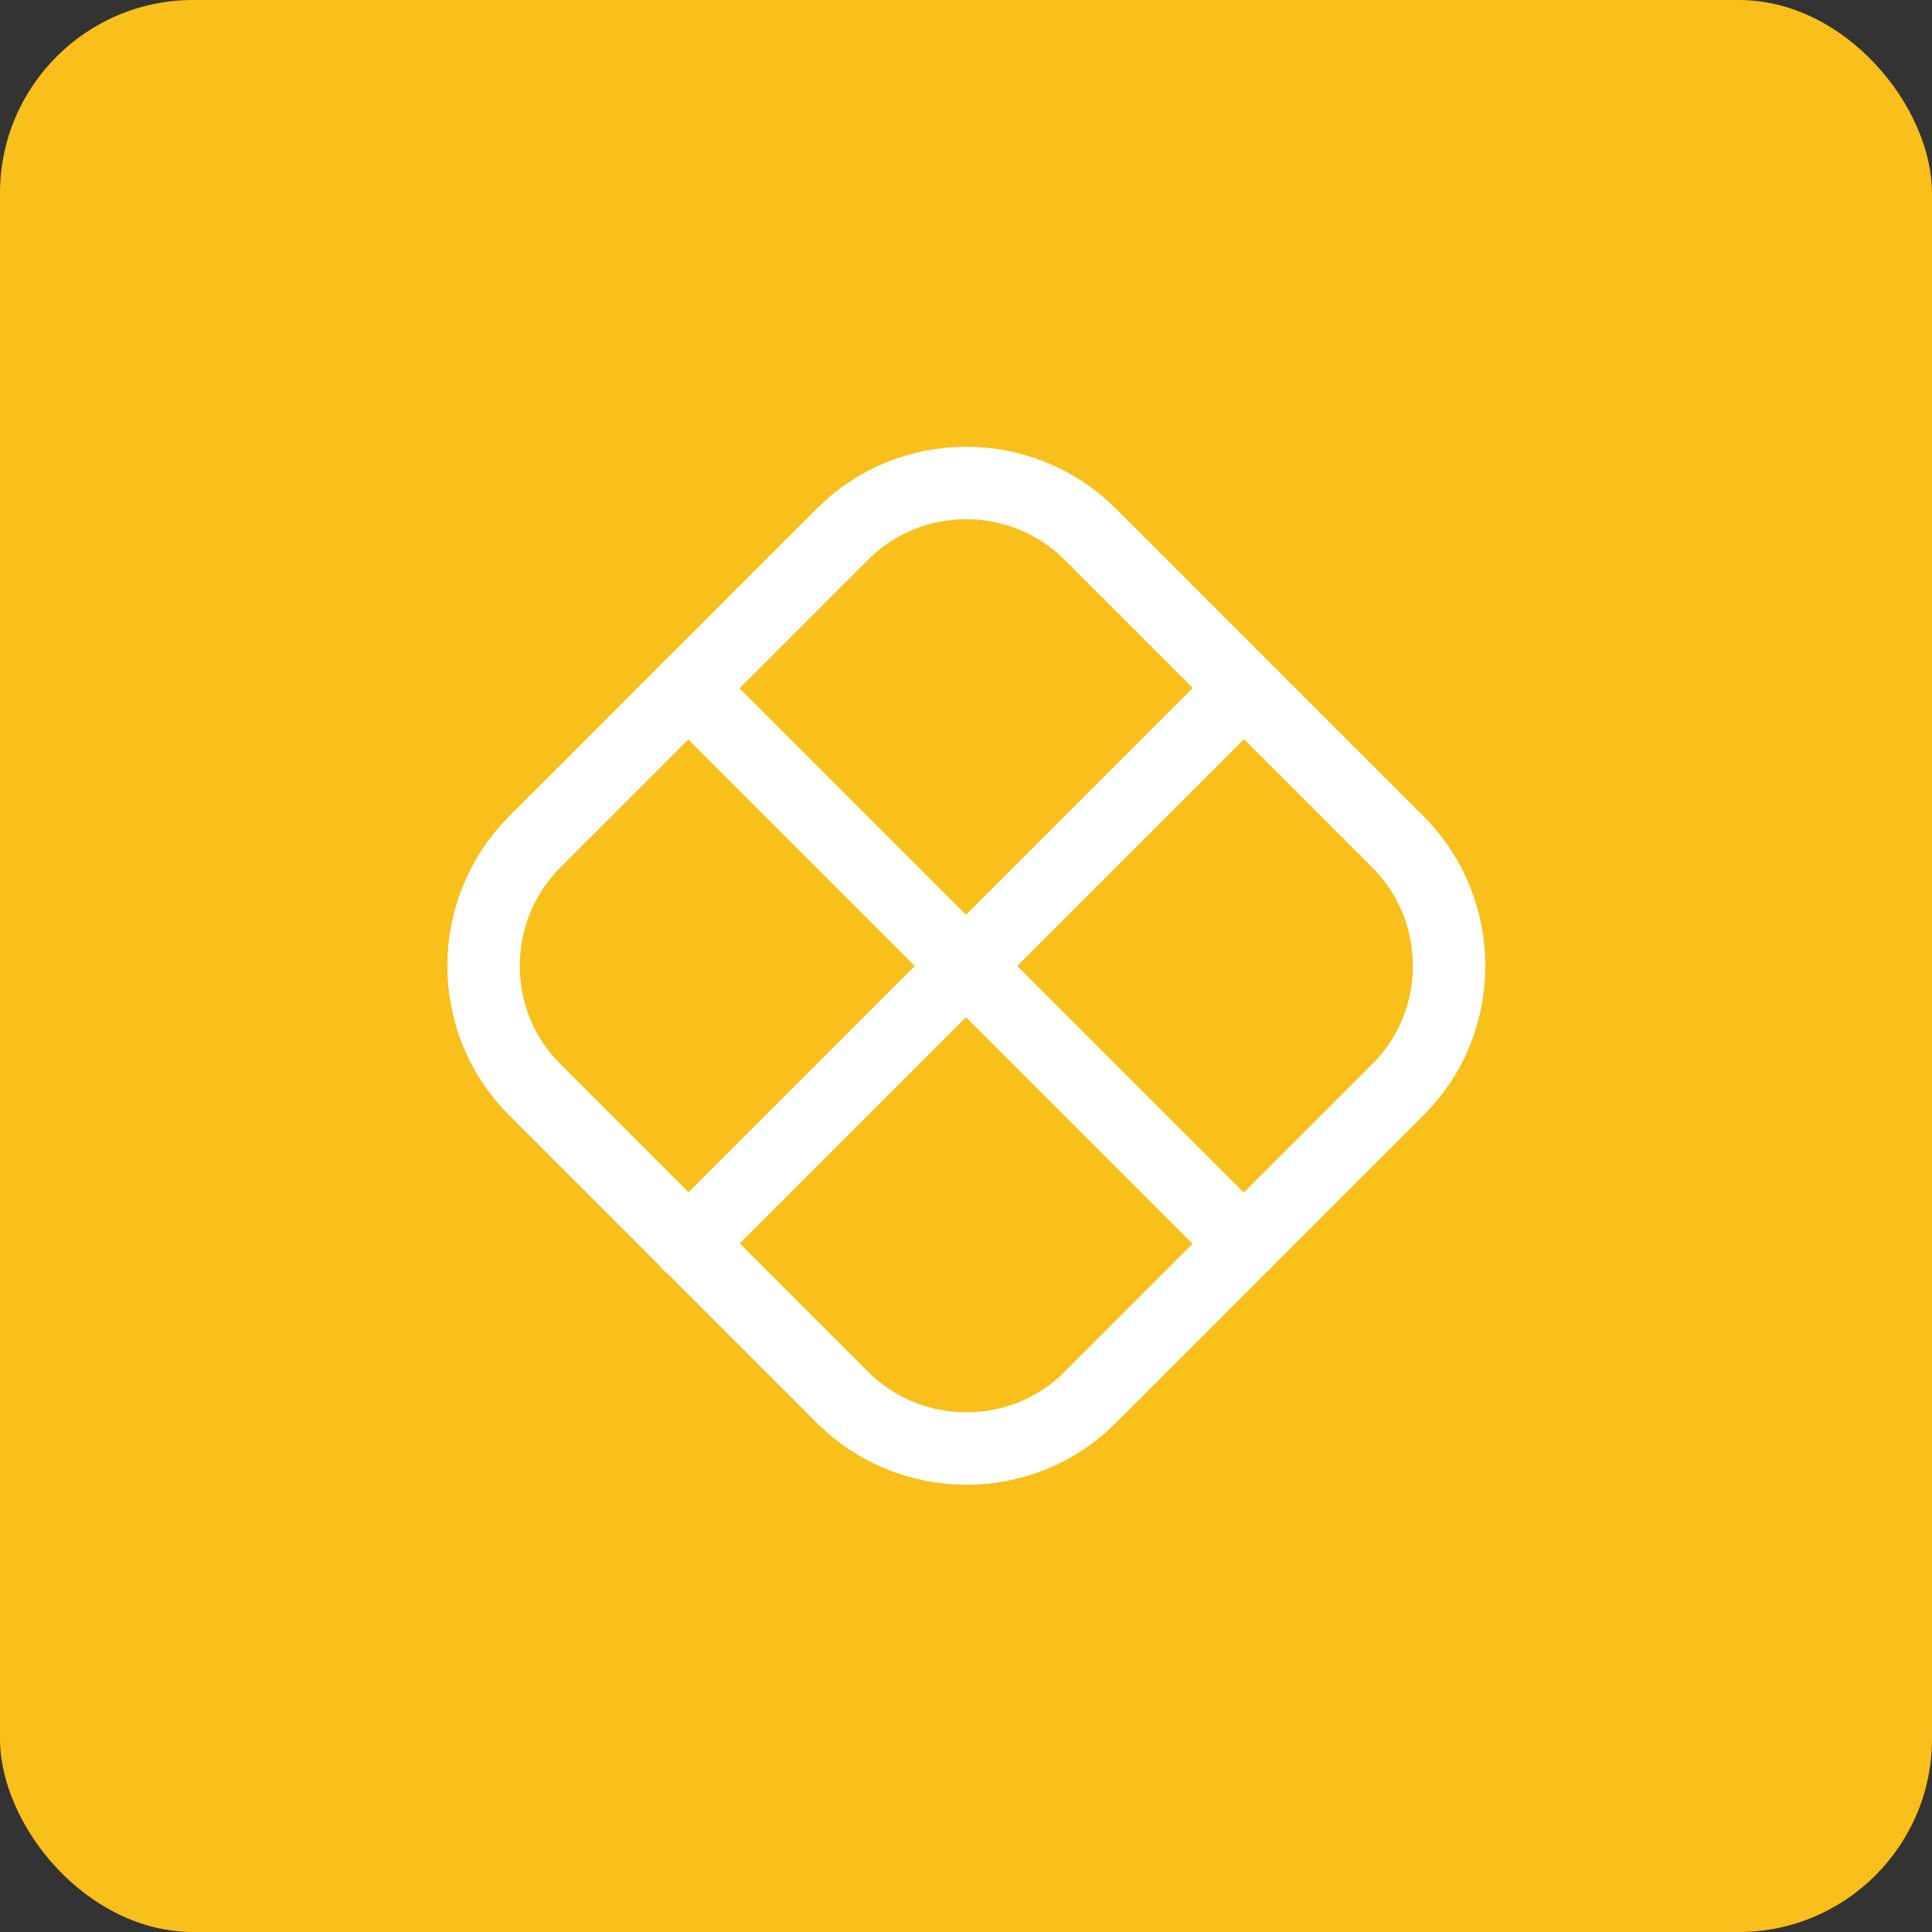
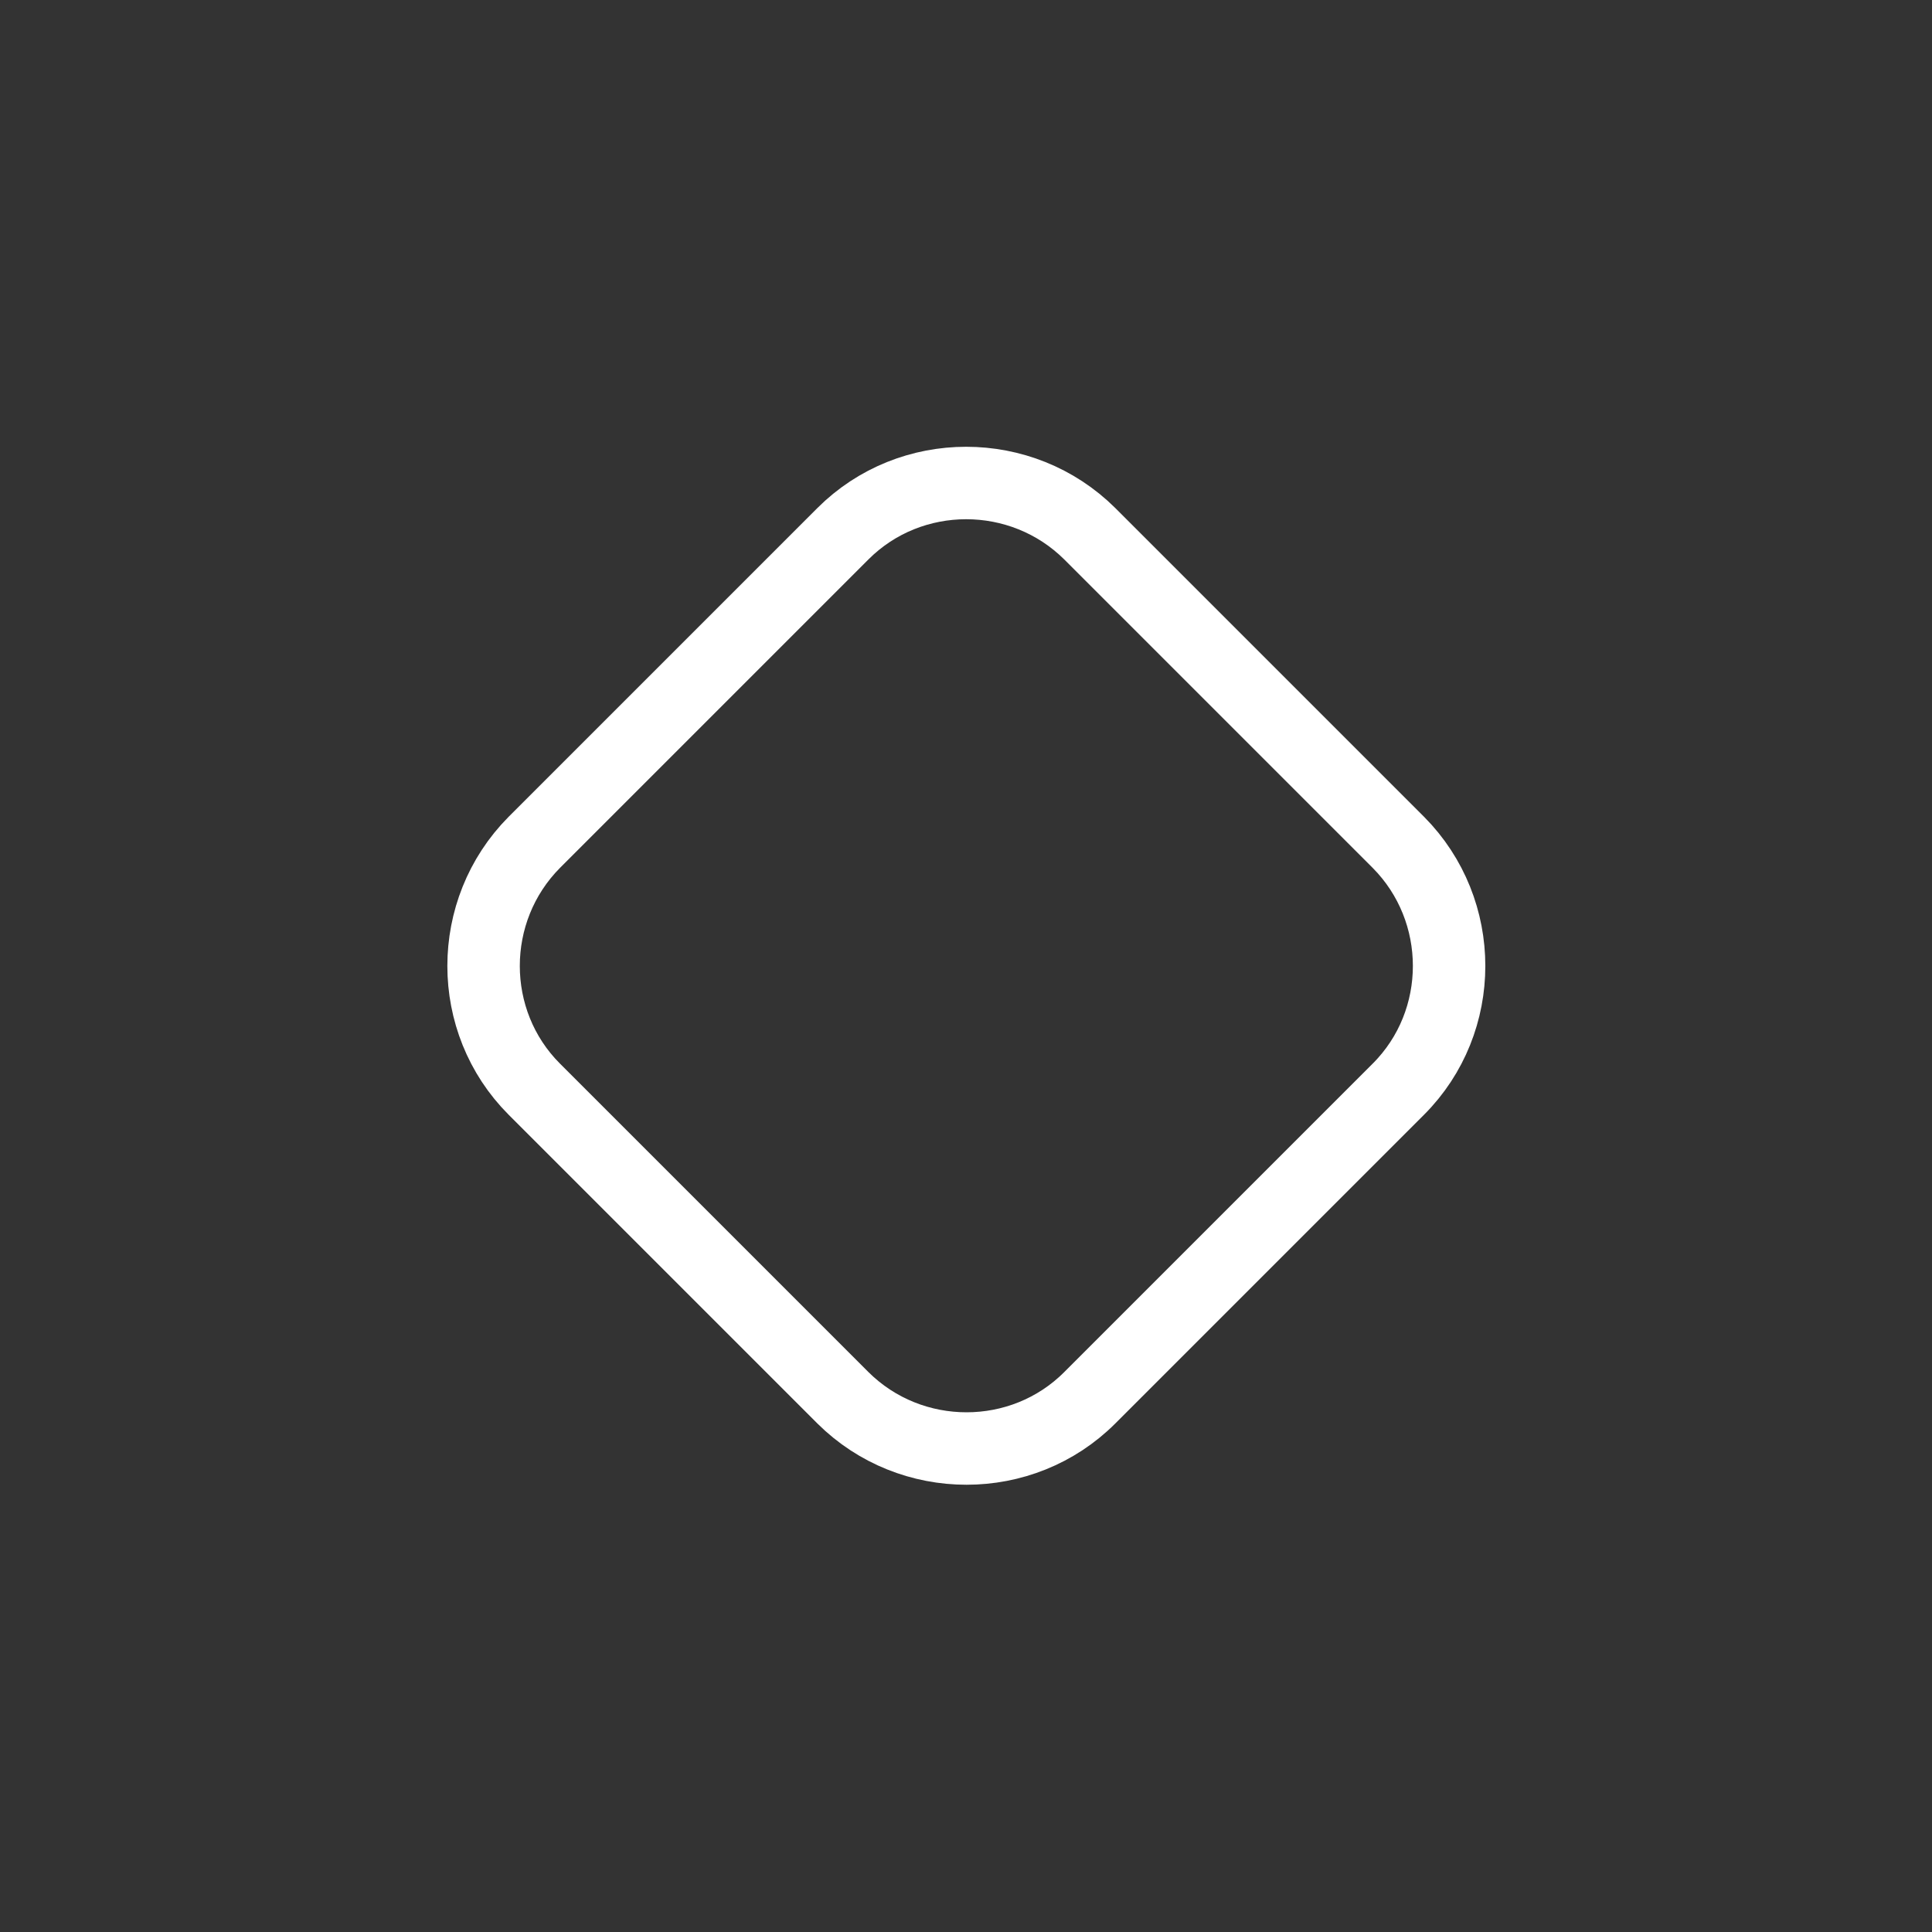
<svg xmlns="http://www.w3.org/2000/svg" width="40" height="40" viewBox="0 0 40 40" fill="none">
  <rect x="0" y="0" width="40" height="40" fill="#333333" stroke="none" />
-   <rect width="40" height="40" rx="4" fill="#F9BF1A" />
  <path d="M28.952 22.55L22.562 28.94C21.162 30.34 18.862 30.34 17.452 28.94L11.062 22.55C9.662 21.15 9.662 18.85 11.062 17.44L17.452 11.05C18.852 9.65 21.152 9.65 22.562 11.05L28.952 17.44C30.352 18.85 30.352 21.15 28.952 22.55Z" stroke="white" stroke-width="1.5" stroke-linecap="round" stroke-linejoin="round" />
-   <path d="M14.25 14.25L25.75 25.75" stroke="white" stroke-width="1.5" stroke-linecap="round" stroke-linejoin="round" />
-   <path d="M25.75 14.25L14.25 25.75" stroke="white" stroke-width="1.5" stroke-linecap="round" stroke-linejoin="round" />
</svg>